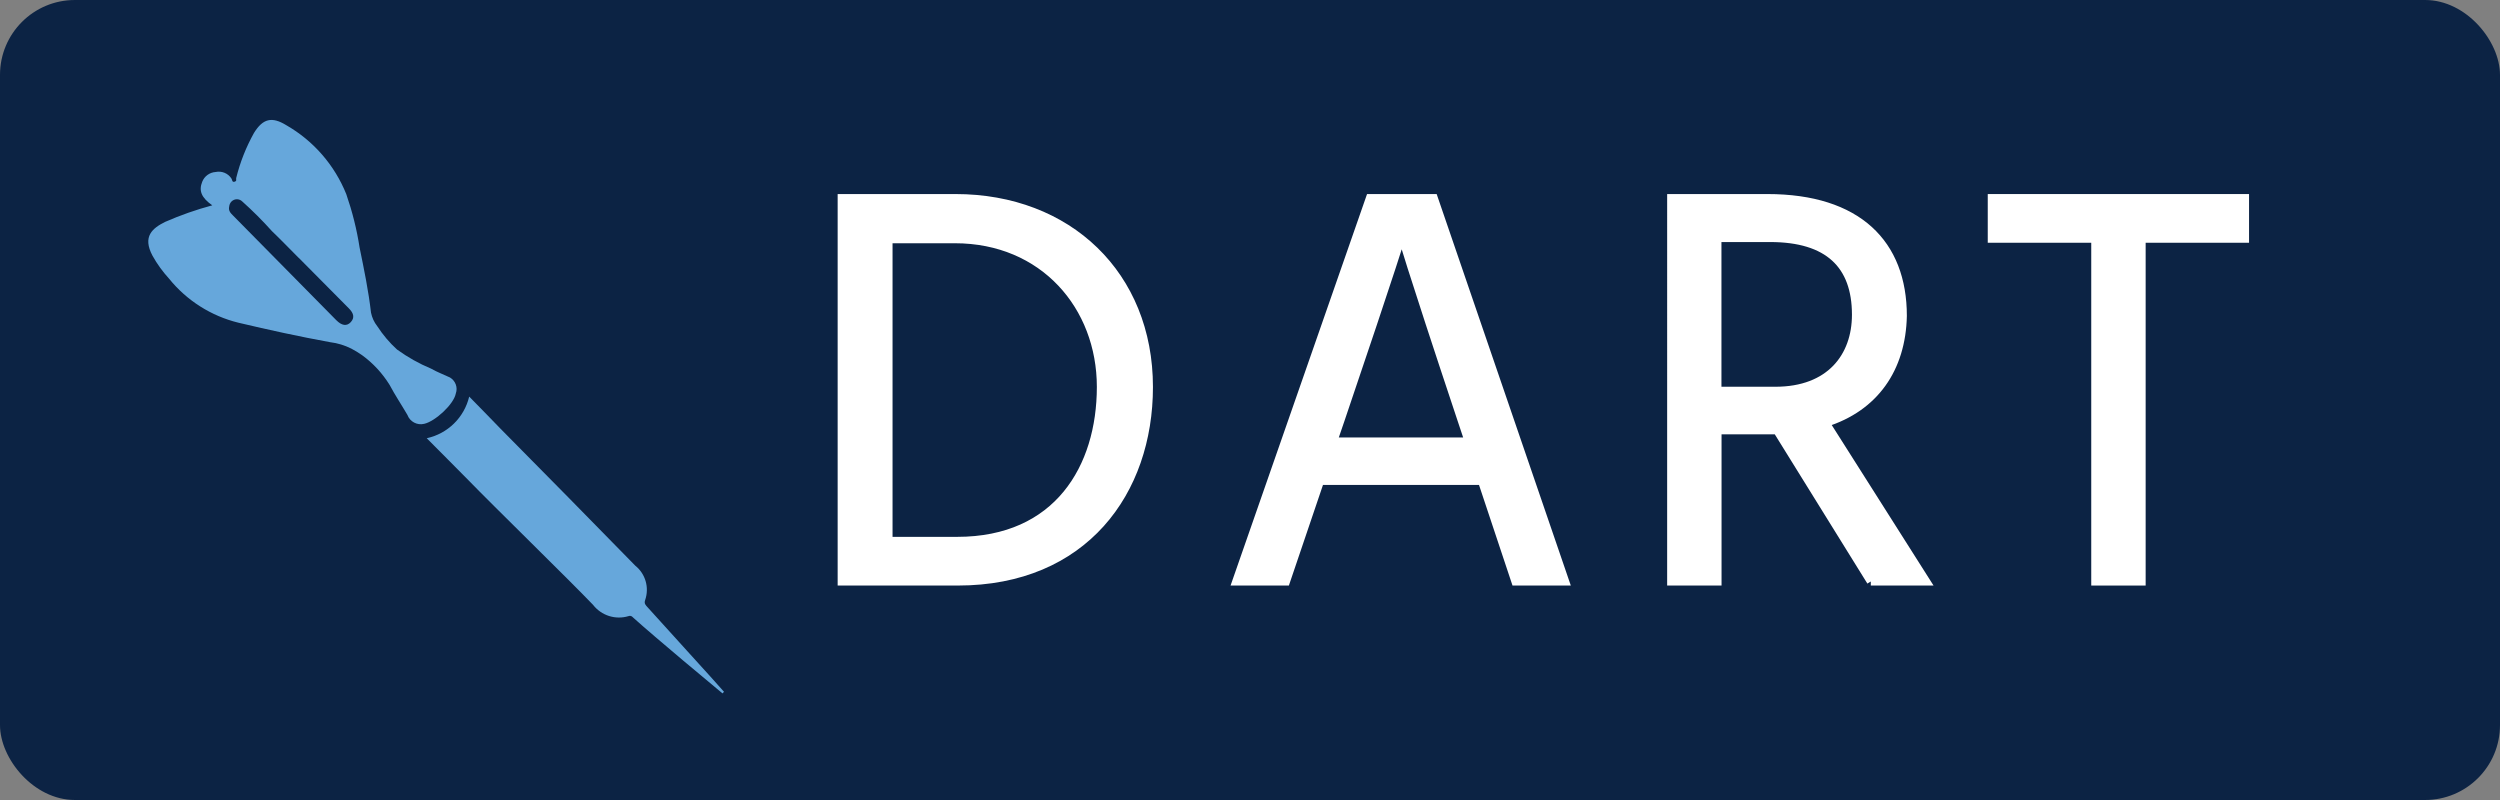
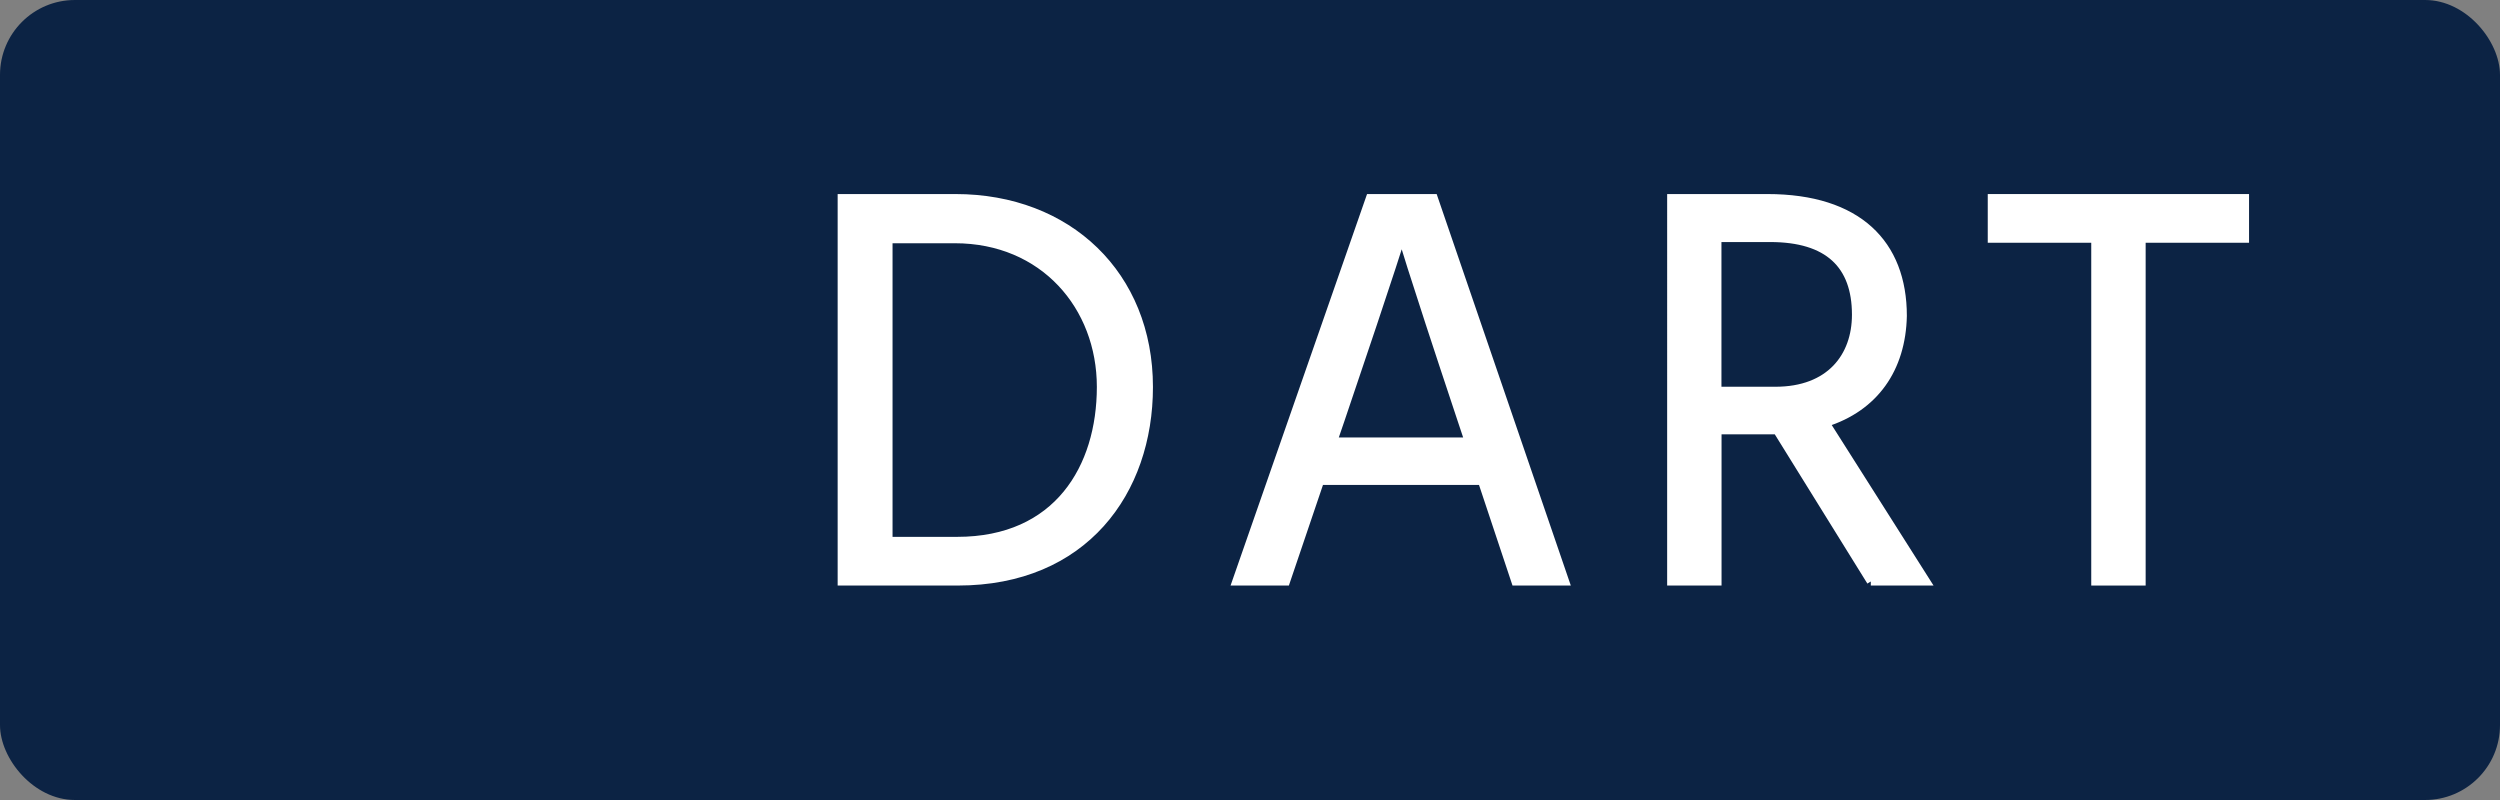
<svg xmlns="http://www.w3.org/2000/svg" id="Layer_1" width="250" height="80" viewBox="0 0 250 80">
  <rect x="0" y="0" width="250" height="80" fill="#808080" stroke="none" />
  <defs>
    <style>.cls-1{fill:#66a7db;}.cls-1,.cls-2{stroke-width:0px;}.cls-2{fill:#0c2344;}.cls-3{fill:#fff;stroke:#fff;stroke-miterlimit:10;stroke-width:.83px;}</style>
  </defs>
  <rect class="cls-2" width="250" height="80" rx="7.49" ry="7.49" />
-   <path class="cls-1" d="m21.25,20.55c-1.11-.78-1.39-1.46-1.03-2.37.22-.56.74-.94,1.34-.98.62-.13,1.25.13,1.59.66.08.13.05.39.31.31s.12-.24.16-.37c.39-1.58.99-3.09,1.78-4.51.89-1.43,1.78-1.66,3.23-.77,2.72,1.56,4.83,3.99,6,6.9.6,1.74,1.05,3.52,1.33,5.34.44,2.15.89,4.32,1.14,6.5.1.49.31.96.62,1.35.56.86,1.22,1.65,1.98,2.34,1.06.77,2.2,1.41,3.4,1.91.61.35,1.27.59,1.9.89.55.33.8,1,.58,1.6-.2,1.08-2.06,2.78-3.15,3.03-.71.18-1.44-.21-1.69-.89-.59-1.01-1.24-1.98-1.78-3-.72-1.16-1.65-2.17-2.75-2.97-.34-.24-.7-.46-1.08-.66-.66-.33-1.37-.55-2.11-.64-3.08-.56-6.14-1.23-9.18-1.95-2.73-.67-5.17-2.22-6.93-4.4-.64-.7-1.2-1.47-1.66-2.3-1.03-1.93,0-2.75,1.26-3.38,1.53-.67,3.12-1.23,4.73-1.66Zm8.61,5.23h0c-.89-.89-1.78-1.82-2.67-2.67-.93-1.04-1.92-2.03-2.96-2.96-.3-.3-.78-.3-1.08,0-.13.13-.21.31-.23.5-.1.44.15.67.41.93,3.43,3.47,6.86,6.95,10.29,10.43.55.56,1.06.64,1.46.2s.3-.89-.22-1.4l-4.99-5.03Z" />
-   <path class="cls-1" d="m42.69,43.82c2.09-.46,3.73-2.07,4.23-4.16,1.08,1.08,2.11,2.17,3.16,3.24,2.81,2.82,10.68,10.83,13.45,13.67,1.02.82,1.41,2.18.99,3.42-.14.38.05.52.25.75.98,1.11,6.98,7.67,7.63,8.44,0,0-.1.12-.15.16-.77-.63-6.76-5.62-8.9-7.55-.13-.12-.23-.26-.49-.18-1.31.4-2.72-.05-3.56-1.13-2.39-2.5-10.05-9.97-12.46-12.46-1.33-1.37-2.68-2.68-4.16-4.19Z" />
  <path class="cls-3" d="m95.55,19.82c11.26,0,19.33,7.68,19.33,18.88,0,10.46-6.48,19.44-19.1,19.44h-11.6V19.82h11.37Zm.17,34.28c10.06,0,14.38-7.33,14.38-15.41s-5.74-14.78-14.61-14.78h-6.65v30.19h6.88Z" />
  <path class="cls-3" d="m148.2,48.08h-16.2l-3.41,10.06h-4.95l13.36-38.32h6.37l13.13,38.32h-4.95l-3.35-10.06Zm-1.31-3.92l-.74-2.22c-5.34-16.03-5.97-18.42-5.97-18.42,0,0-.68,2.39-6.14,18.48l-.74,2.16h13.59Z" />
  <path class="cls-3" d="m187.09,58.14l-9.38-15.12h-5.97v15.12h-4.61V19.82h9.61c9.04,0,13.53,4.55,13.53,11.77-.11,5.29-2.84,9.15-7.73,10.69l10.06,15.86h-5.52Zm-15.35-19.05h5.8c5.46,0,8.07-3.41,8.07-7.62,0-5-2.79-7.68-8.59-7.68h-5.29v15.29Z" />
  <path class="cls-3" d="m224.5,23.86h-10.35v34.28h-4.61V23.86h-10.35v-4.04h25.3v4.04Z" />
</svg>